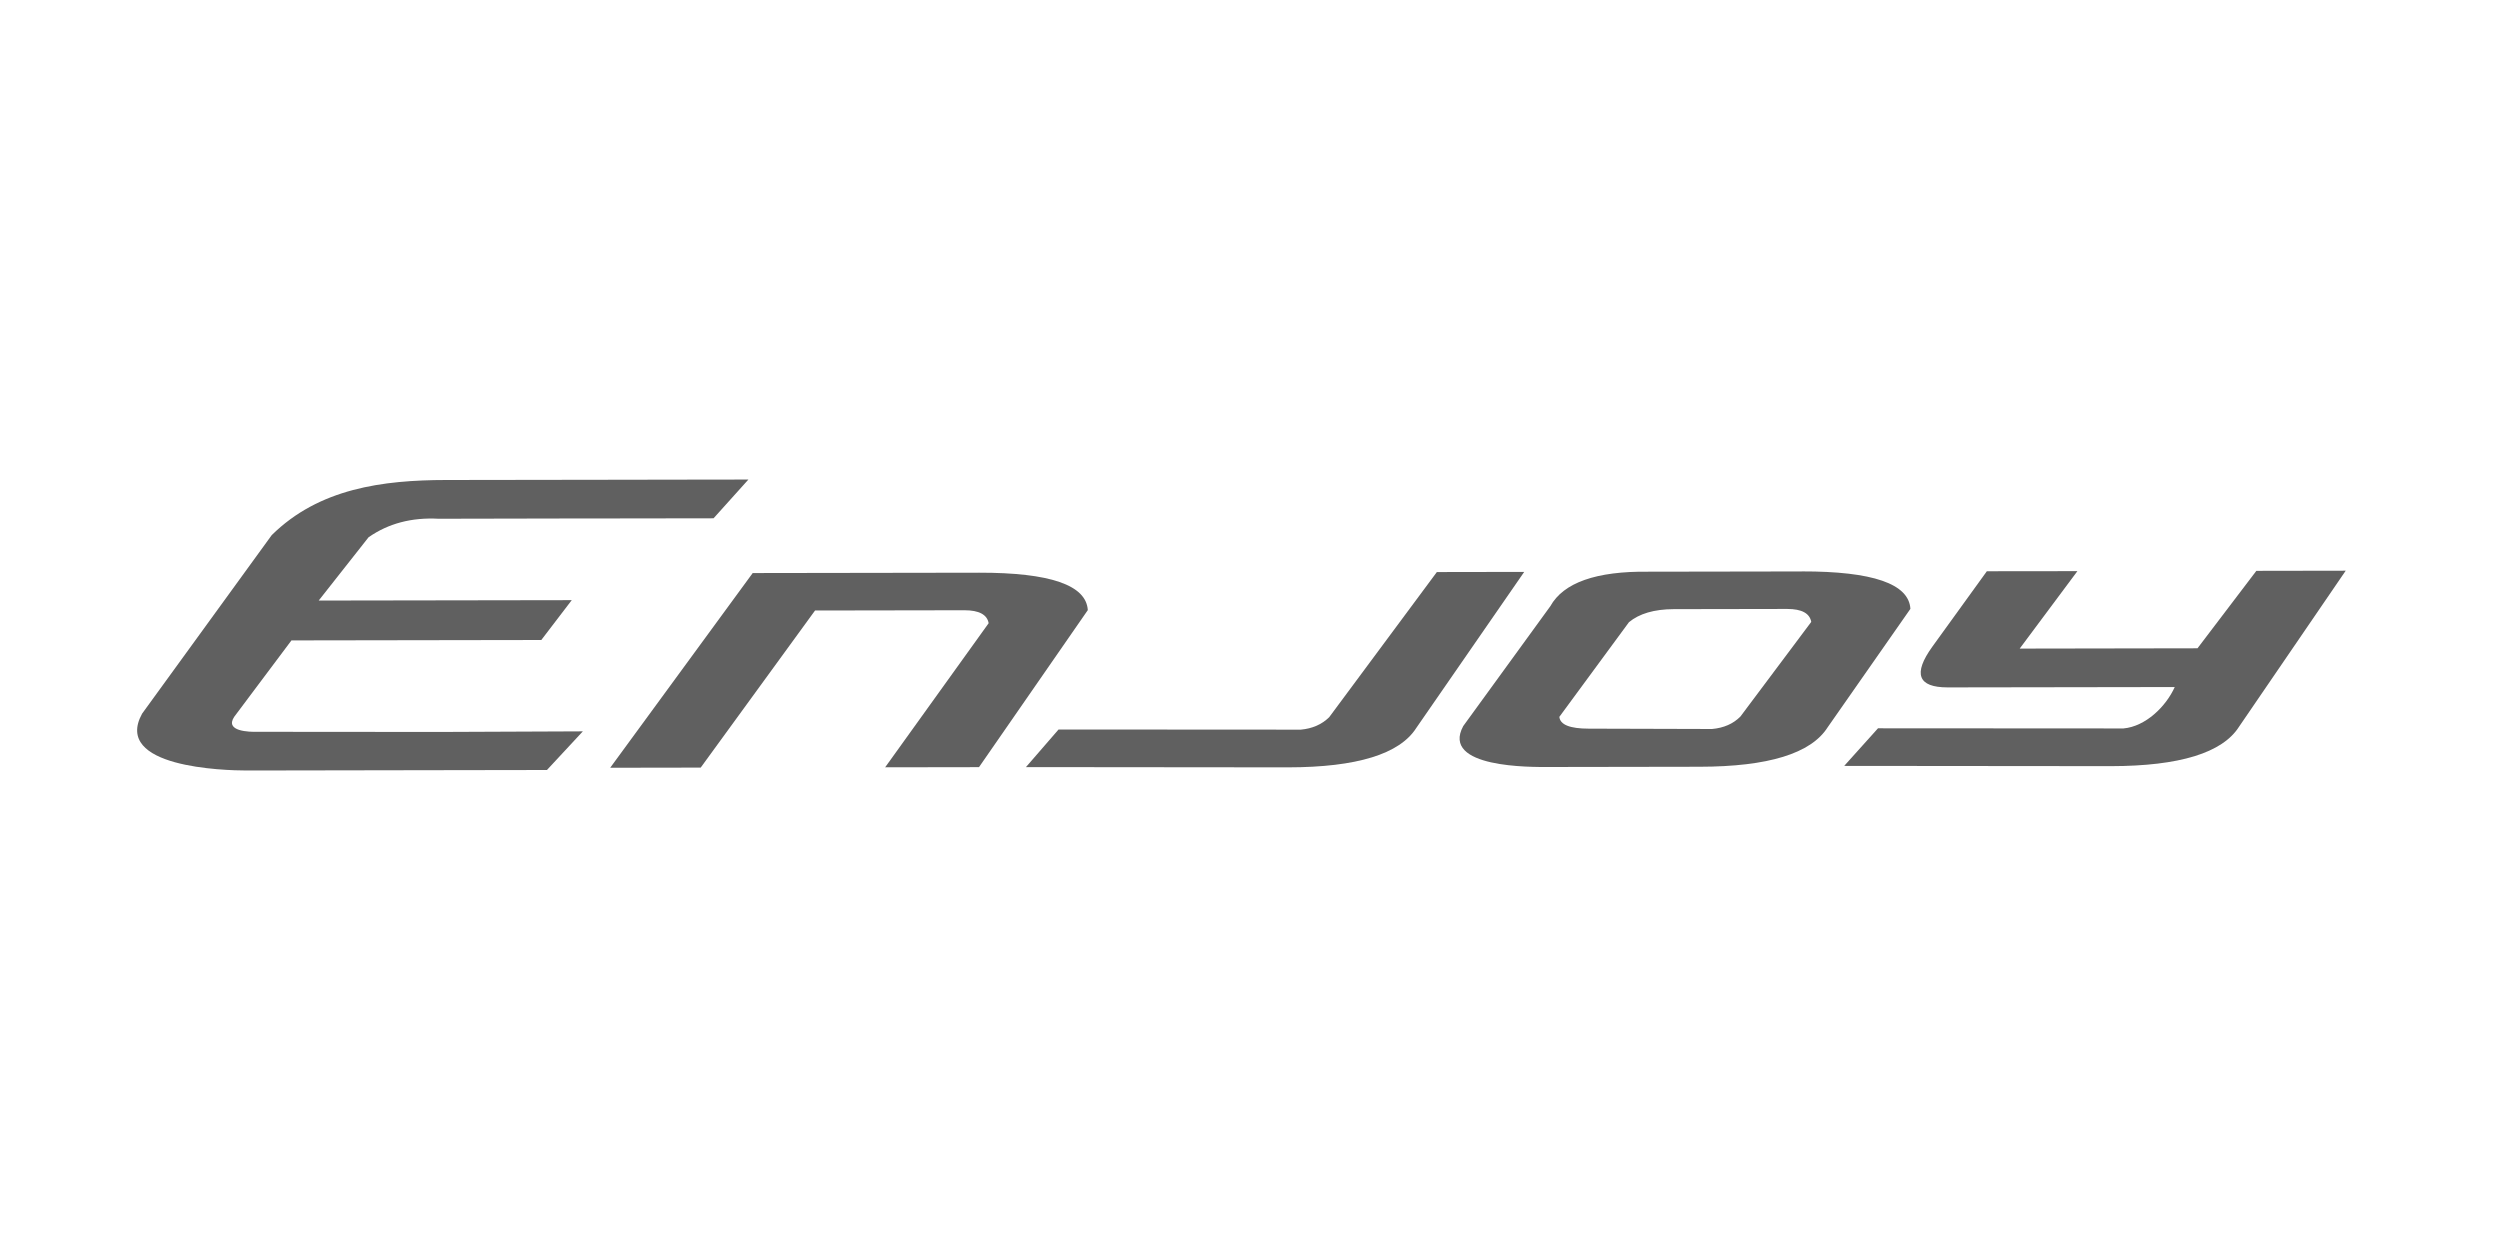
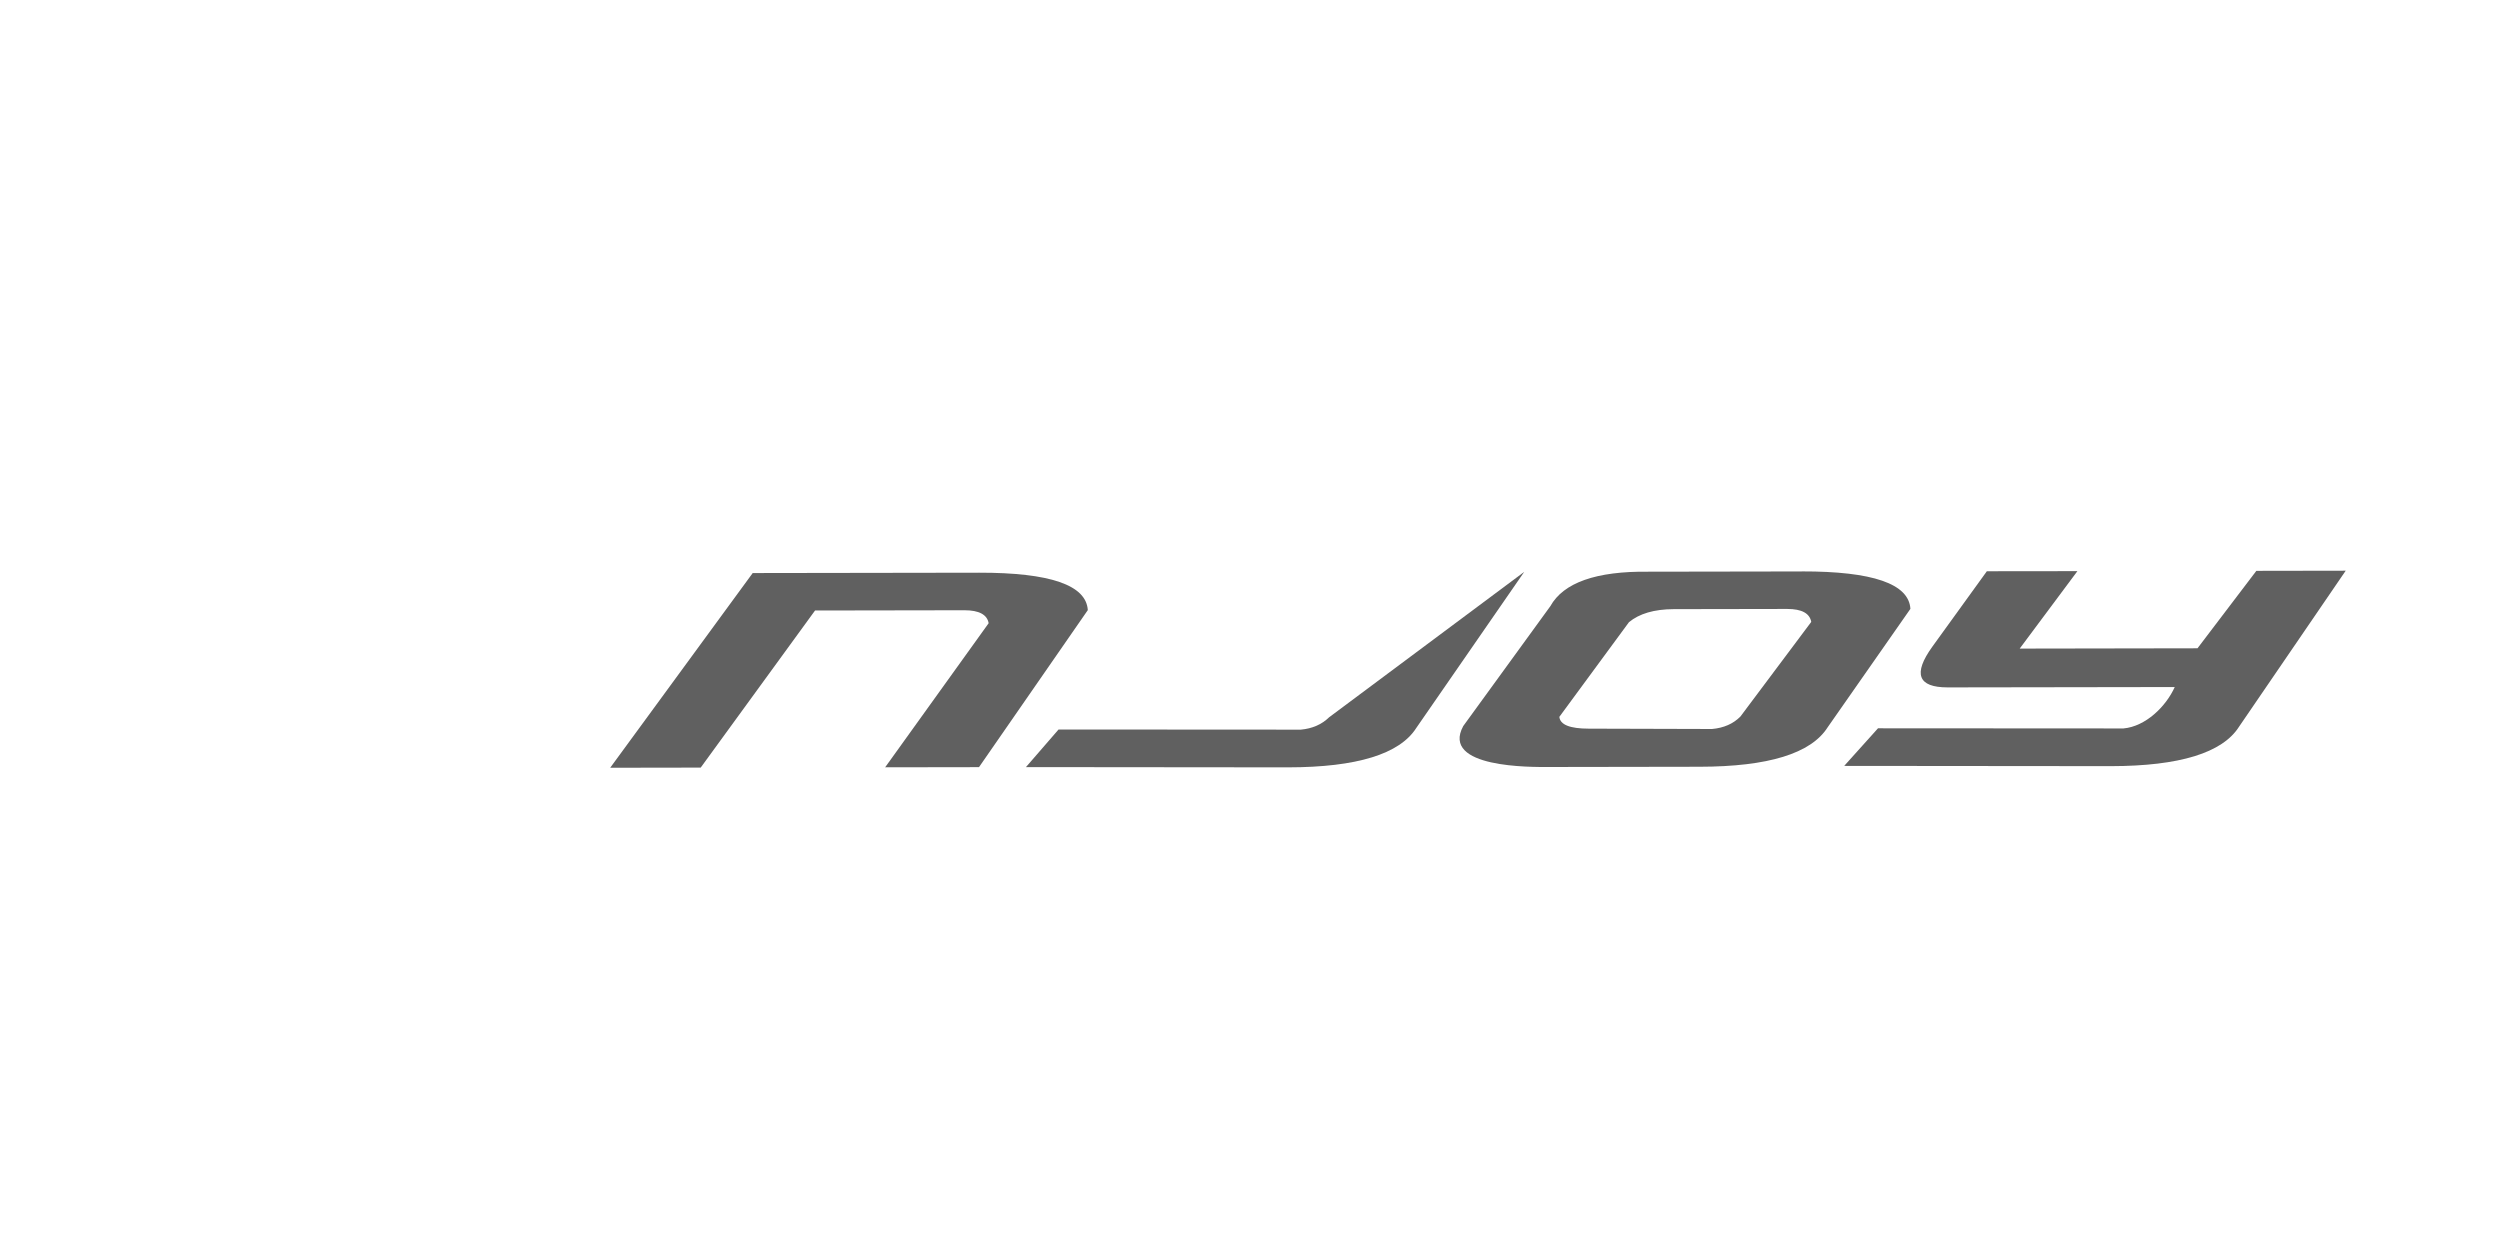
<svg xmlns="http://www.w3.org/2000/svg" id="Capa_1" data-name="Capa 1" viewBox="0 0 500 250">
  <defs>
    <style>      .cls-1 {        fill: #606060;      }    </style>
  </defs>
  <path class="cls-1" d="M469.15,114.13l-21.34,31.21c-3.32,5.23-11.89,7.87-25.61,7.89l-53.36-.05,6.76-7.52,49.09.03c4.44-.4,8.5-4.38,10.26-8.28l-45.41.07c-5.96,0-6.99-2.71-3.06-8.16l10.89-15.07,18.11-.02-11.54,15.49,35.56-.06,11.77-15.49,17.89-.03Z" />
  <path class="cls-1" d="M360.37,114.29l-30.66.05c-10.48-.13-17.02,2.19-19.65,6.91l-17.41,23.96c-4.59,8.45,13.81,8.19,16.92,8.19l30.35-.05c13.74-.02,22.28-2.65,25.61-7.89l16.55-23.69c-.3-5.01-7.53-7.51-21.72-7.49ZM348.07,143.32c-1.43,1.44-3.32,2.27-5.67,2.48l-24.64-.07c-3.79,0-5.74-.79-5.89-2.36l13.92-18.93c2.06-1.71,5.04-2.6,8.96-2.61l22.69-.04c2.92,0,4.5.88,4.81,2.59l-14.17,18.93Z" />
-   <path class="cls-1" d="M304.85,114.37l-21.58,31.2c-3.33,5.24-11.88,7.88-25.63,7.9l-52.45-.05,6.52-7.52,48.45.03c2.31-.21,4.2-1.04,5.67-2.48l21.54-29.04,17.48-.03Z" />
+   <path class="cls-1" d="M304.85,114.37l-21.58,31.2c-3.33,5.24-11.88,7.88-25.63,7.9l-52.45-.05,6.52-7.52,48.45.03c2.31-.21,4.2-1.04,5.67-2.48Z" />
  <path class="cls-1" d="M217.57,122.01l-21.77,31.42-18.77.03,20.7-28.82c-.3-1.71-1.91-2.59-4.83-2.59l-29.89.05-22.87,31.42-18.1.03,28.5-38.94,45.3-.07c14.18-.02,21.41,2.48,21.72,7.48Z" />
-   <path class="cls-1" d="M73.74,107.42l-10,12.69,50.61-.08-6.09,7.97-49.97.08-11.44,15.27c-1.97,2.94,2.98,3.06,4.71,3.01l36.54.03,28.47-.12-7.18,7.73-24.66.04-35.34.06c-4.6,0-26.89-.62-20.97-11.37l25.92-35.7c9.48-9.36,22.2-11.01,34.89-11.03l34.7-.05,11.35-.02,14.4-.02-6.97,7.75-27.29.04h-3.14s-24.56.05-24.56.05c-5.38-.29-10.04.94-13.97,3.68Z" />
</svg>